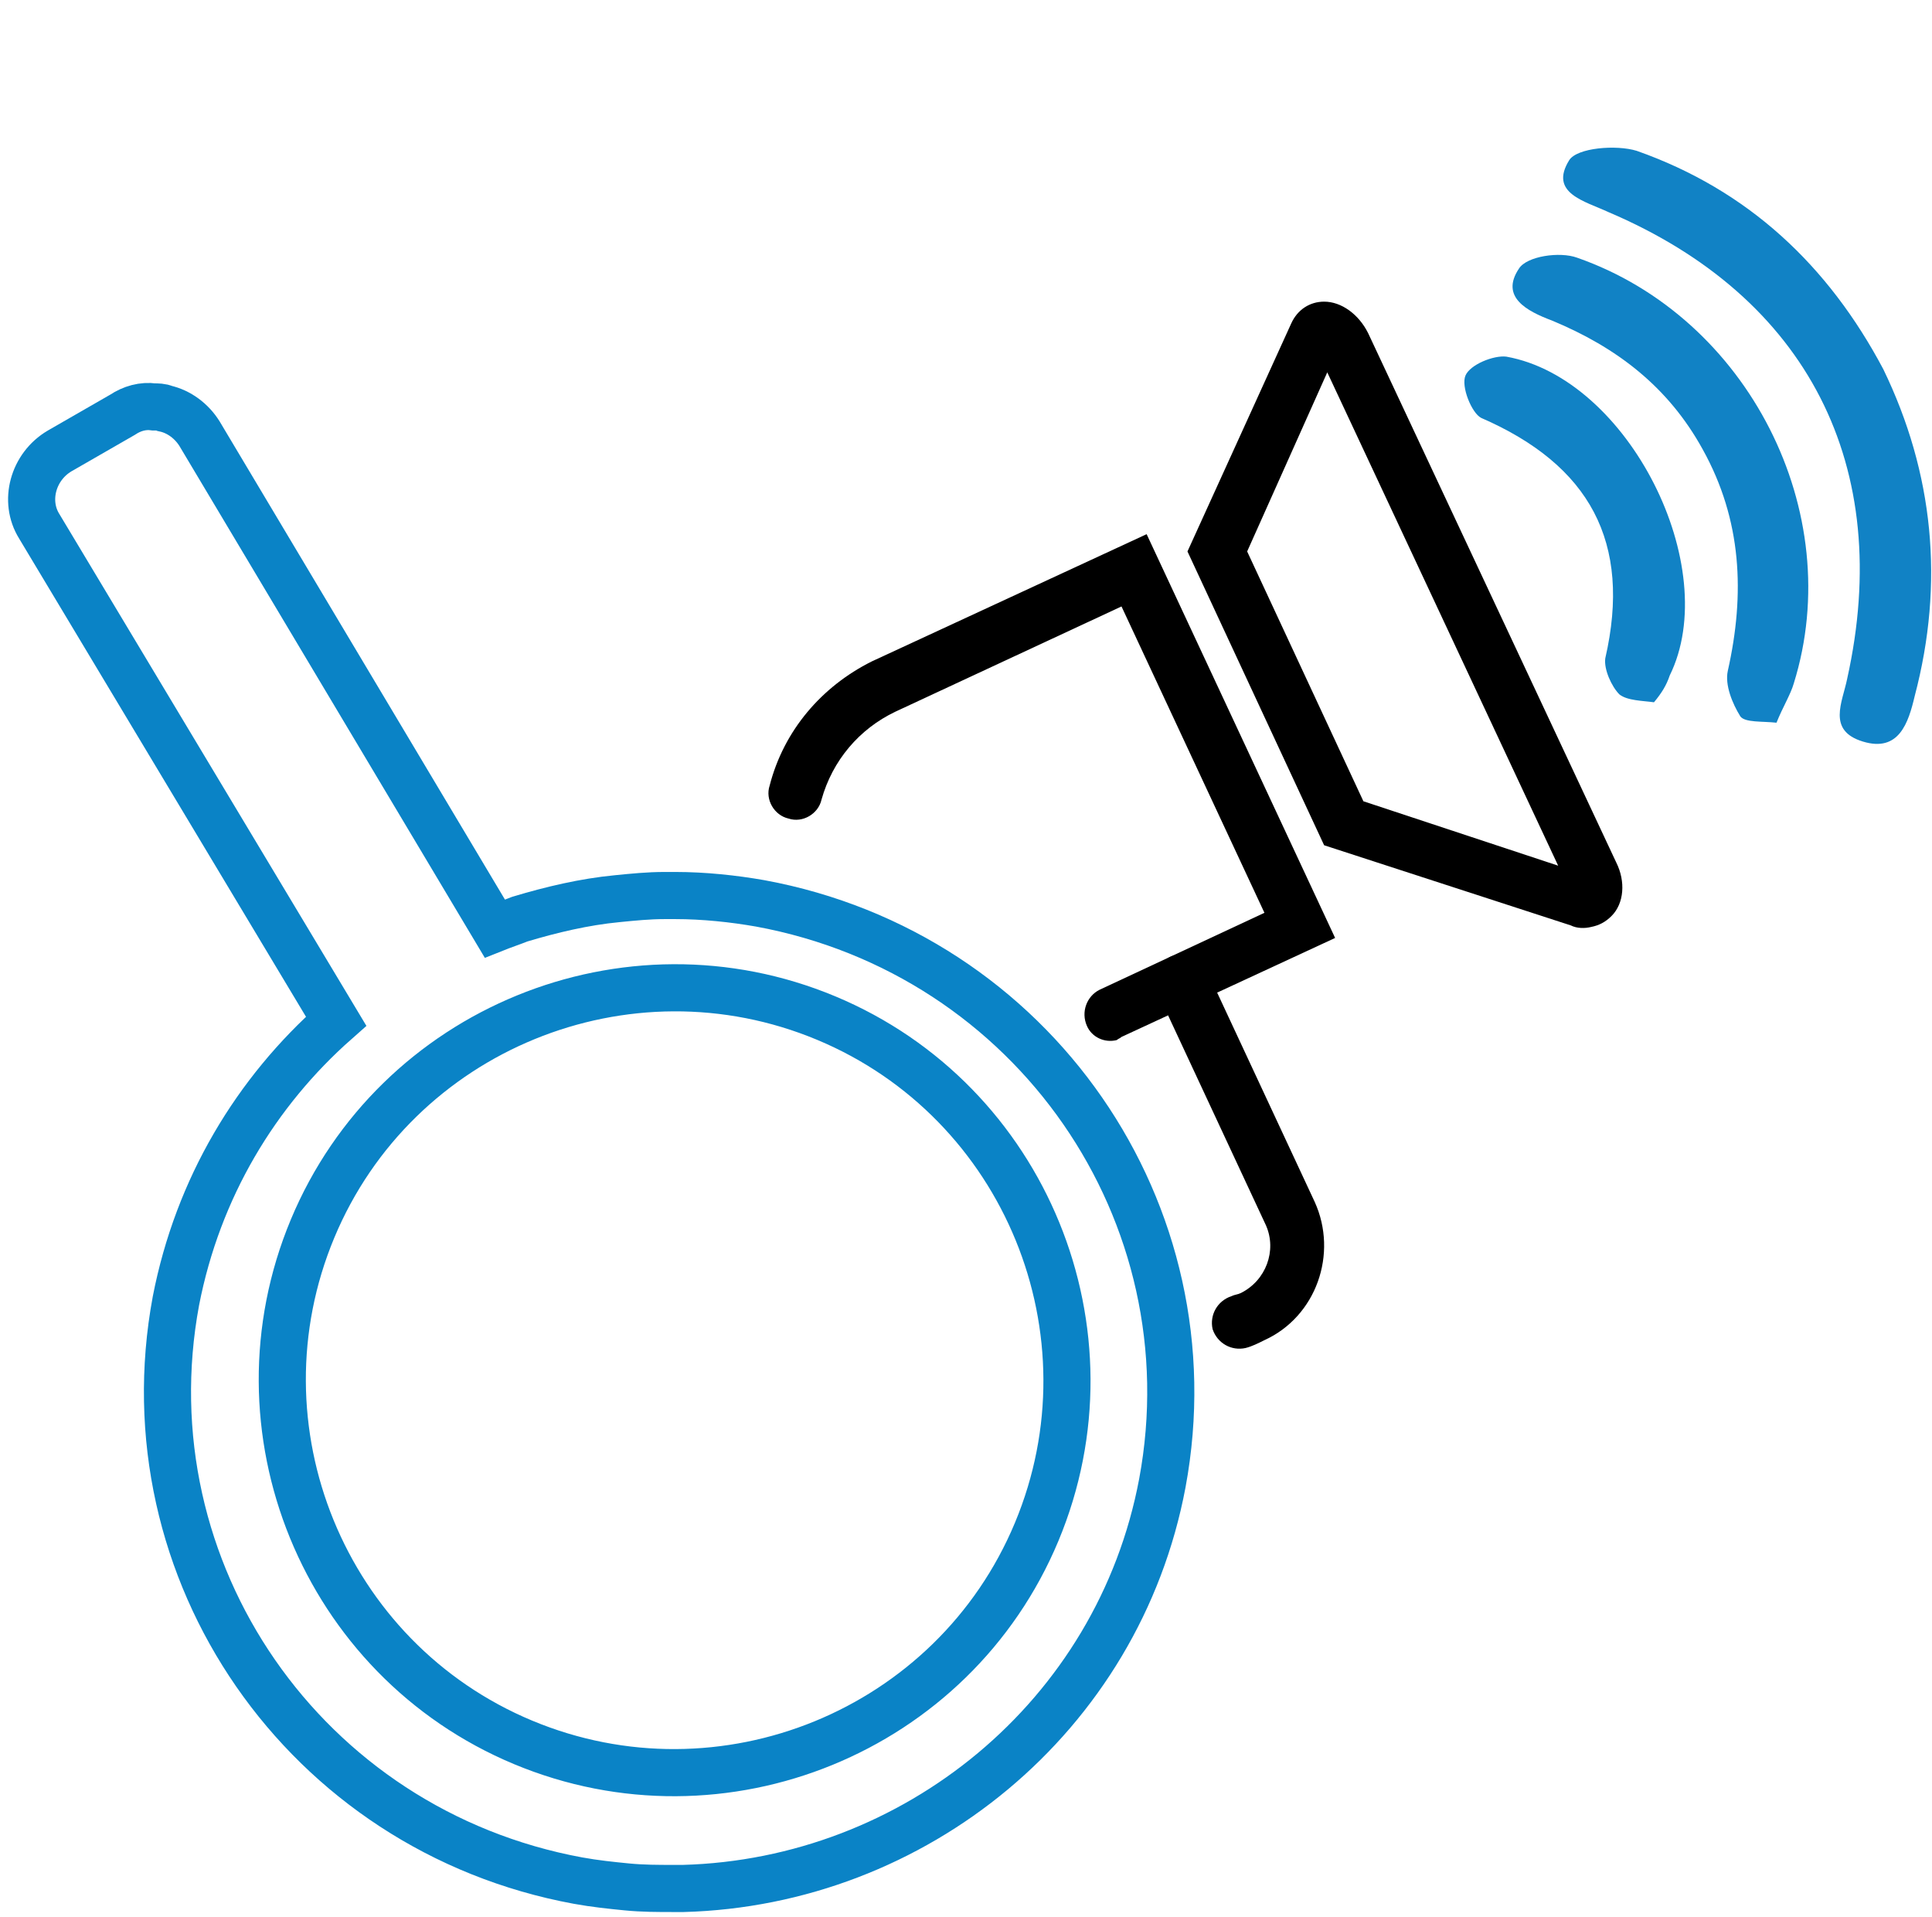
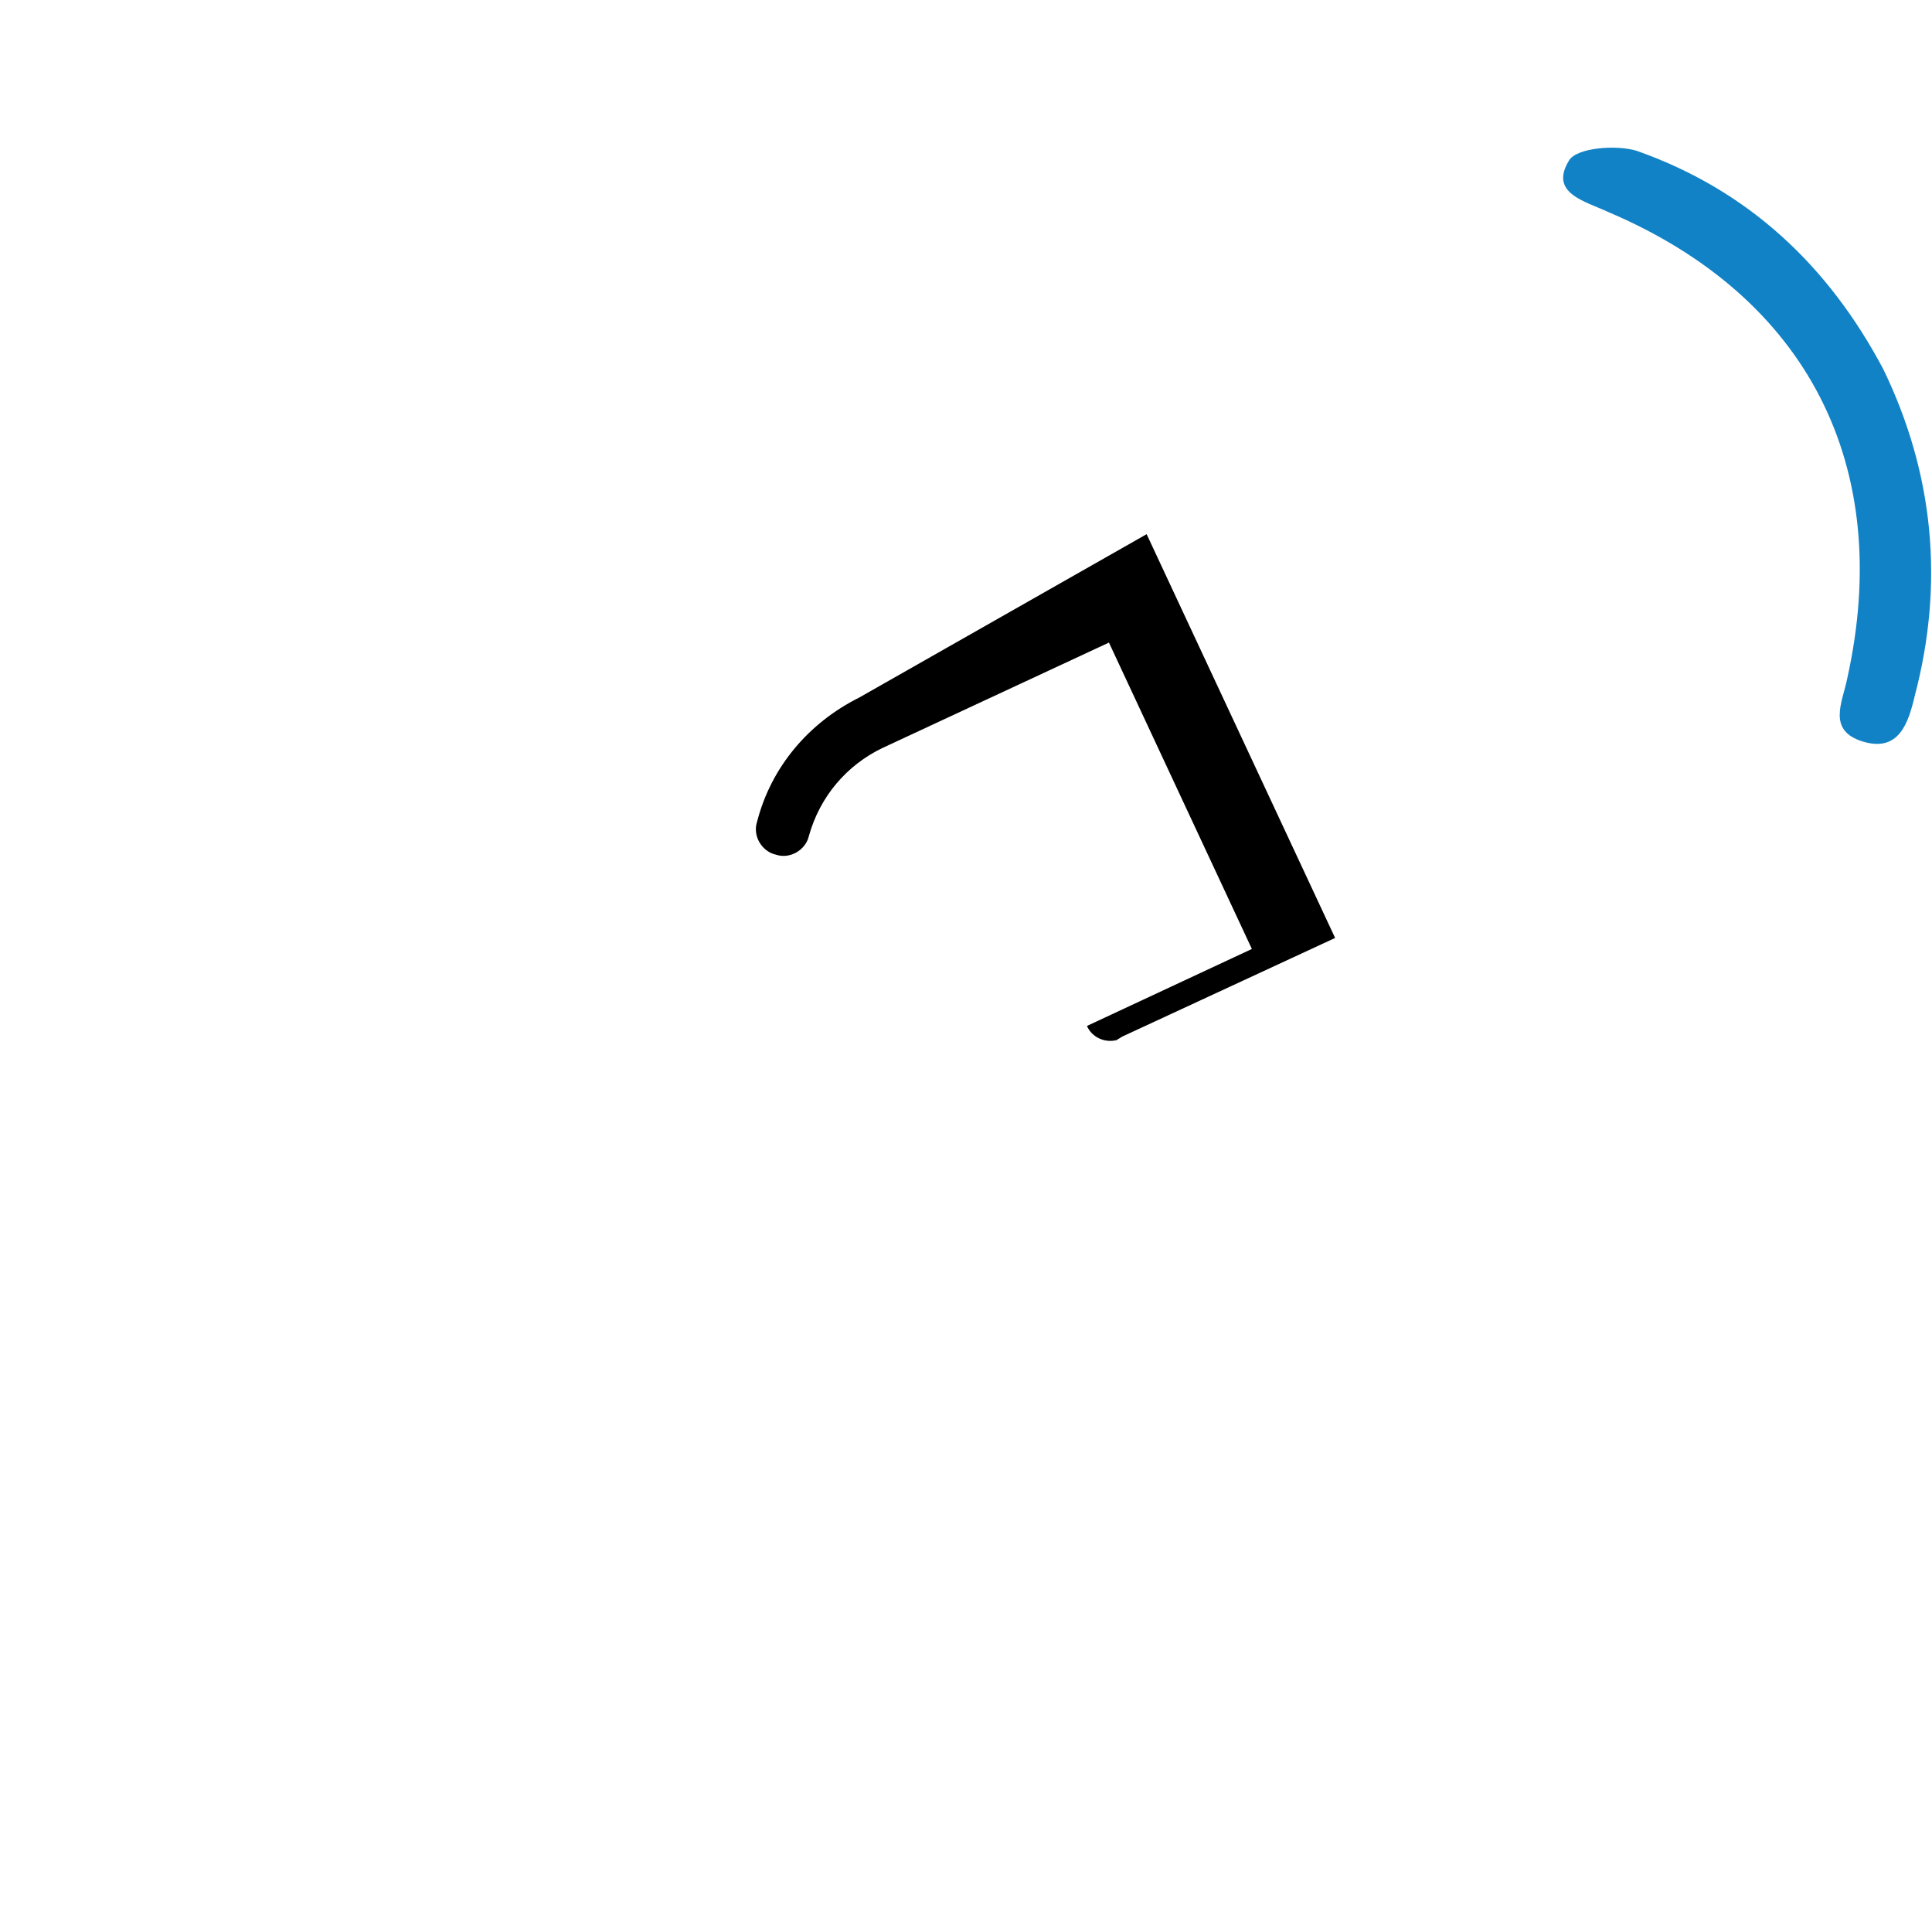
<svg xmlns="http://www.w3.org/2000/svg" version="1.1" id="Layer_1" x="0px" y="0px" viewBox="0 0 123 122" style="enable-background:new 0 0 123 122;" xml:space="preserve">
  <style type="text/css">
	.st0{fill:none;stroke:#000000;stroke-width:2;stroke-miterlimit:10;}
	.st1{stroke:#000000;stroke-miterlimit:10;}
	.st2{fill:#FFFFFF;}
	.st3{fill:#1182C5;}
	.st4{fill:#0A83C6;}
	.st5{fill:#FFFFFF;stroke:#1581C5;stroke-width:2;stroke-miterlimit:10;}
	.st6{fill:#FFFFFF;stroke:#000000;stroke-width:2;stroke-miterlimit:10;}
	.st7{fill:none;stroke:#000000;stroke-width:4;stroke-miterlimit:10;}
	.st8{fill:#1581C5;}
	.st9{fill:none;stroke:#0A83C6;stroke-width:2;stroke-miterlimit:10;}
	.st10{stroke:#000000;stroke-width:0.75;stroke-miterlimit:10;}
	.st11{fill:none;stroke:#0A83C6;stroke-width:3;stroke-miterlimit:10;}
	.st12{stroke:#000000;stroke-width:2;stroke-miterlimit:10;}
	.st13{fill:#0A83C6;stroke:#0A83C6;stroke-miterlimit:10;}
	.st14{fill:none;stroke:#000000;stroke-width:1.5;stroke-miterlimit:10;}
	.st15{fill:none;stroke:#0A83C6;stroke-width:1.5;stroke-miterlimit:10;}
	.st16{fill:none;stroke:#1581C5;stroke-width:4;stroke-miterlimit:10;}
	.st17{fill:none;stroke:#000000;stroke-width:8;stroke-linecap:round;stroke-miterlimit:10;}
	.st18{fill:#1182C5;stroke:#FFFFFF;stroke-width:0.5;stroke-miterlimit:10;}
</style>
  <g>
    <g>
      <path class="st3" d="M119.9,23.5c3.2,6.6,3.9,13.6,2,20.8c-0.4,1.7-1,3.6-3.3,2.9c-2.3-0.7-1.3-2.5-1-4c3-13.5-2.5-24.3-15.2-29.7    c-1.5-0.7-3.8-1.2-2.5-3.3c0.5-0.8,3-1,4.3-0.6C111.3,12.1,116.4,16.9,119.9,23.5z" />
    </g>
    <g>
-       <path class="st3" d="M113.1,46c-0.9-0.1-2,0-2.3-0.4c-0.5-0.8-1-2-0.8-2.9c1.1-4.9,0.9-9.6-1.6-14.1c-2.2-4-5.5-6.5-9.6-8.2    c-1.6-0.6-3.3-1.5-2.1-3.3c0.5-0.8,2.6-1.1,3.7-0.7c10.9,3.8,17.2,16.2,13.8,27.1C114,44.2,113.5,45,113.1,46z" />
+       </g>
+     <g>
+       </g>
+     <g>
+       </g>
+     <g>
+       <path d="M71.1,66.2c-0.8,0.2-1.6-0.2-1.9-0.9l10.5-4.9l-9.1-19.5l-14.4,6.7c-2.3,1.1-4,3.1-4.7,5.6    c-0.2,0.9-1.2,1.5-2.1,1.2c-0.9-0.2-1.5-1.2-1.2-2.1c0.9-3.5,3.3-6.3,6.5-7.9L73,34l12,25.7l-13.6,6.3    C71.3,66.1,71.2,66.1,71.1,66.2z" />
    </g>
    <g>
-       <path class="st3" d="M105.3,44.7c-0.7-0.1-1.7-0.1-2.2-0.5c-0.5-0.5-1-1.6-0.9-2.3c1.7-7.4-1-12.3-7.9-15.3c-0.6-0.3-1.3-2-1-2.7    c0.3-0.7,1.8-1.3,2.6-1.2c7.8,1.4,13.8,13.4,10.4,20.3C106.1,43.6,105.8,44.1,105.3,44.7z" />
-     </g>
-     <g>
-       <path d="M101.3,59c-0.4,0.1-0.9,0.1-1.3-0.1l-15.7-5.1l-8.7-18.7l6.6-14.5c0.4-0.9,1.2-1.4,2.1-1.4c1.1,0,2.2,0.8,2.8,2l15.8,33.7    c0.6,1.2,0.5,2.6-0.3,3.4C102.2,58.7,101.8,58.9,101.3,59z M86.8,51l12.4,4.1L84.5,23.7l-5.1,11.4L86.8,51z M83.9,22.5L83.9,22.5    L83.9,22.5z" />
-     </g>
-     <g>
-       <path d="M71.1,66.2c-0.8,0.2-1.6-0.2-1.9-0.9c-0.4-0.9,0-1.9,0.8-2.3l10.5-4.9l-9.1-19.5l-14.4,6.7c-2.3,1.1-4,3.1-4.7,5.6    c-0.2,0.9-1.2,1.5-2.1,1.2c-0.9-0.2-1.5-1.2-1.2-2.1c0.9-3.5,3.3-6.3,6.5-7.9L73,34l12,25.7l-13.6,6.3    C71.3,66.1,71.2,66.1,71.1,66.2z" />
-     </g>
-     <g>
-       <path d="M79.3,85.8c-0.9,0.2-1.8-0.3-2.1-1.2c-0.2-0.9,0.3-1.8,1.2-2.1c0.2-0.1,0.4-0.1,0.6-0.2c1.6-0.8,2.3-2.7,1.6-4.3    l-6.9-14.8c-0.4-0.9,0-1.9,0.8-2.3c0.9-0.4,1.9,0,2.3,0.8l6.9,14.8c1.5,3.3,0.1,7.3-3.2,8.8C80.1,85.5,79.7,85.7,79.3,85.8    C79.3,85.8,79.3,85.8,79.3,85.8z" />
-     </g>
+       </g>
  </g>
-   <path class="st11" d="M7.8,26.4l-4,2.3c-1.7,1-2.3,3.2-1.3,4.8L21.4,65c-5.1,4.5-8.8,10.6-10.2,17.8C8,100,19.4,116.5,36.8,119.7  c1.1,0.2,2.1,0.3,3.1,0.4c1,0.1,2,0.1,3,0.1c0.2,0,0.4,0,0.6,0c14.7-0.4,27.7-10.9,30.5-25.8c3.2-17.2-8.2-33.7-25.6-36.9  C46.7,57.2,44.8,57,43,57c-0.2,0-0.4,0-0.7,0c-1,0-2,0.1-3,0.2c-2.1,0.2-4.2,0.7-6.2,1.3c-0.5,0.2-1.1,0.4-1.6,0.6c0,0,0,0,0,0  L12.7,27.6c-0.5-0.8-1.3-1.4-2.2-1.6c-0.2-0.1-0.5-0.1-0.7-0.1C9.1,25.8,8.4,26,7.8,26.4z M52.6,64.8c12.7,5.3,18.7,20,13.4,32.7  c-5.3,12.7-20,18.7-32.7,13.4c-12.7-5.3-18.7-20-13.4-32.7C25.2,65.5,39.9,59.5,52.6,64.8z" />
</svg>